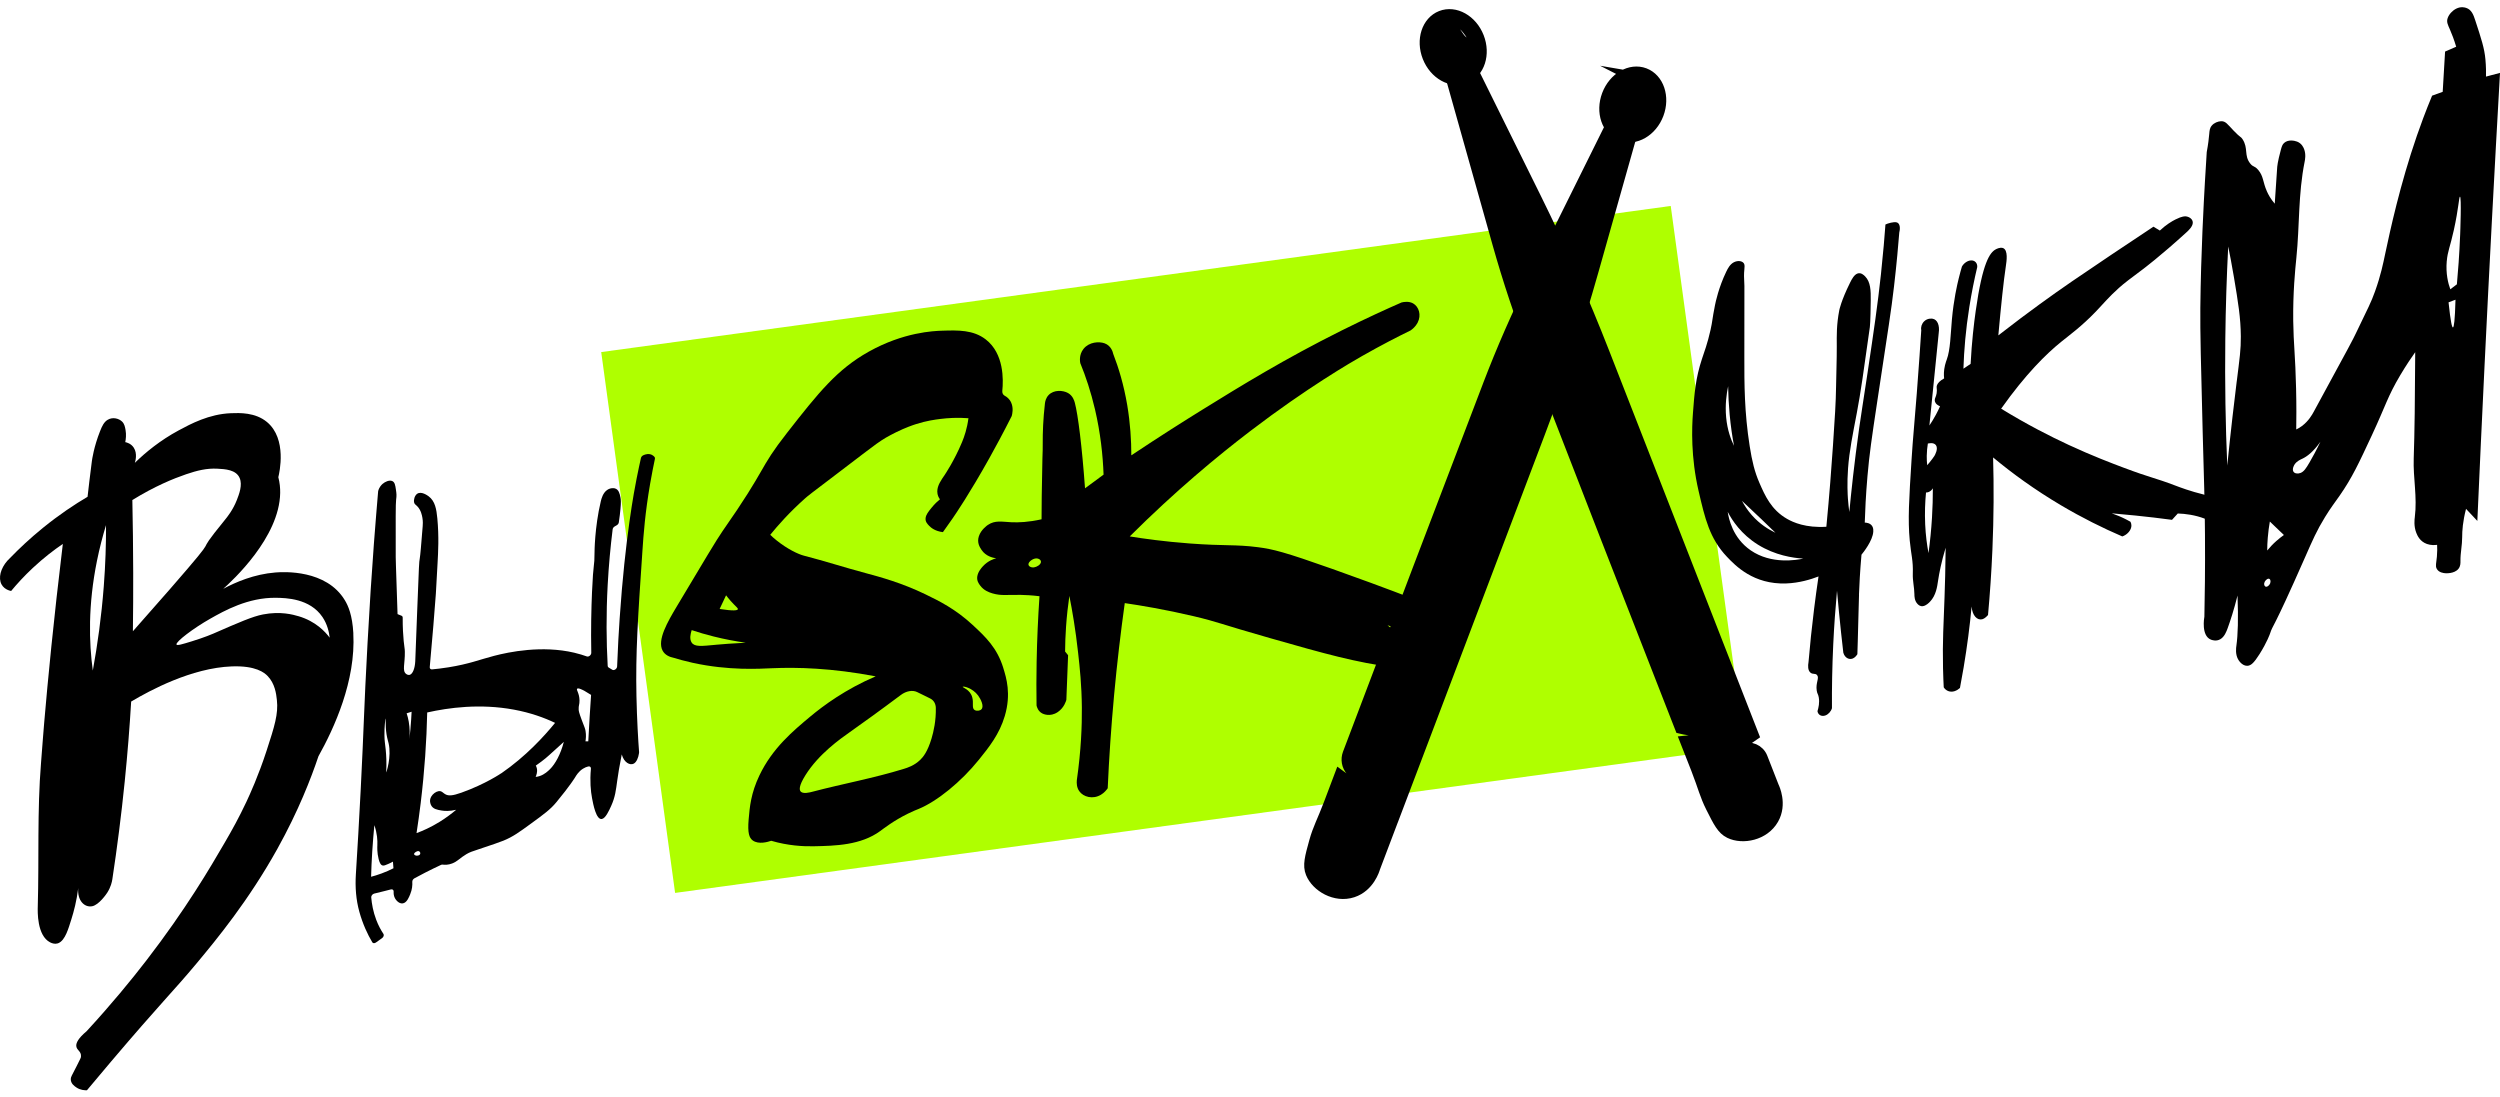
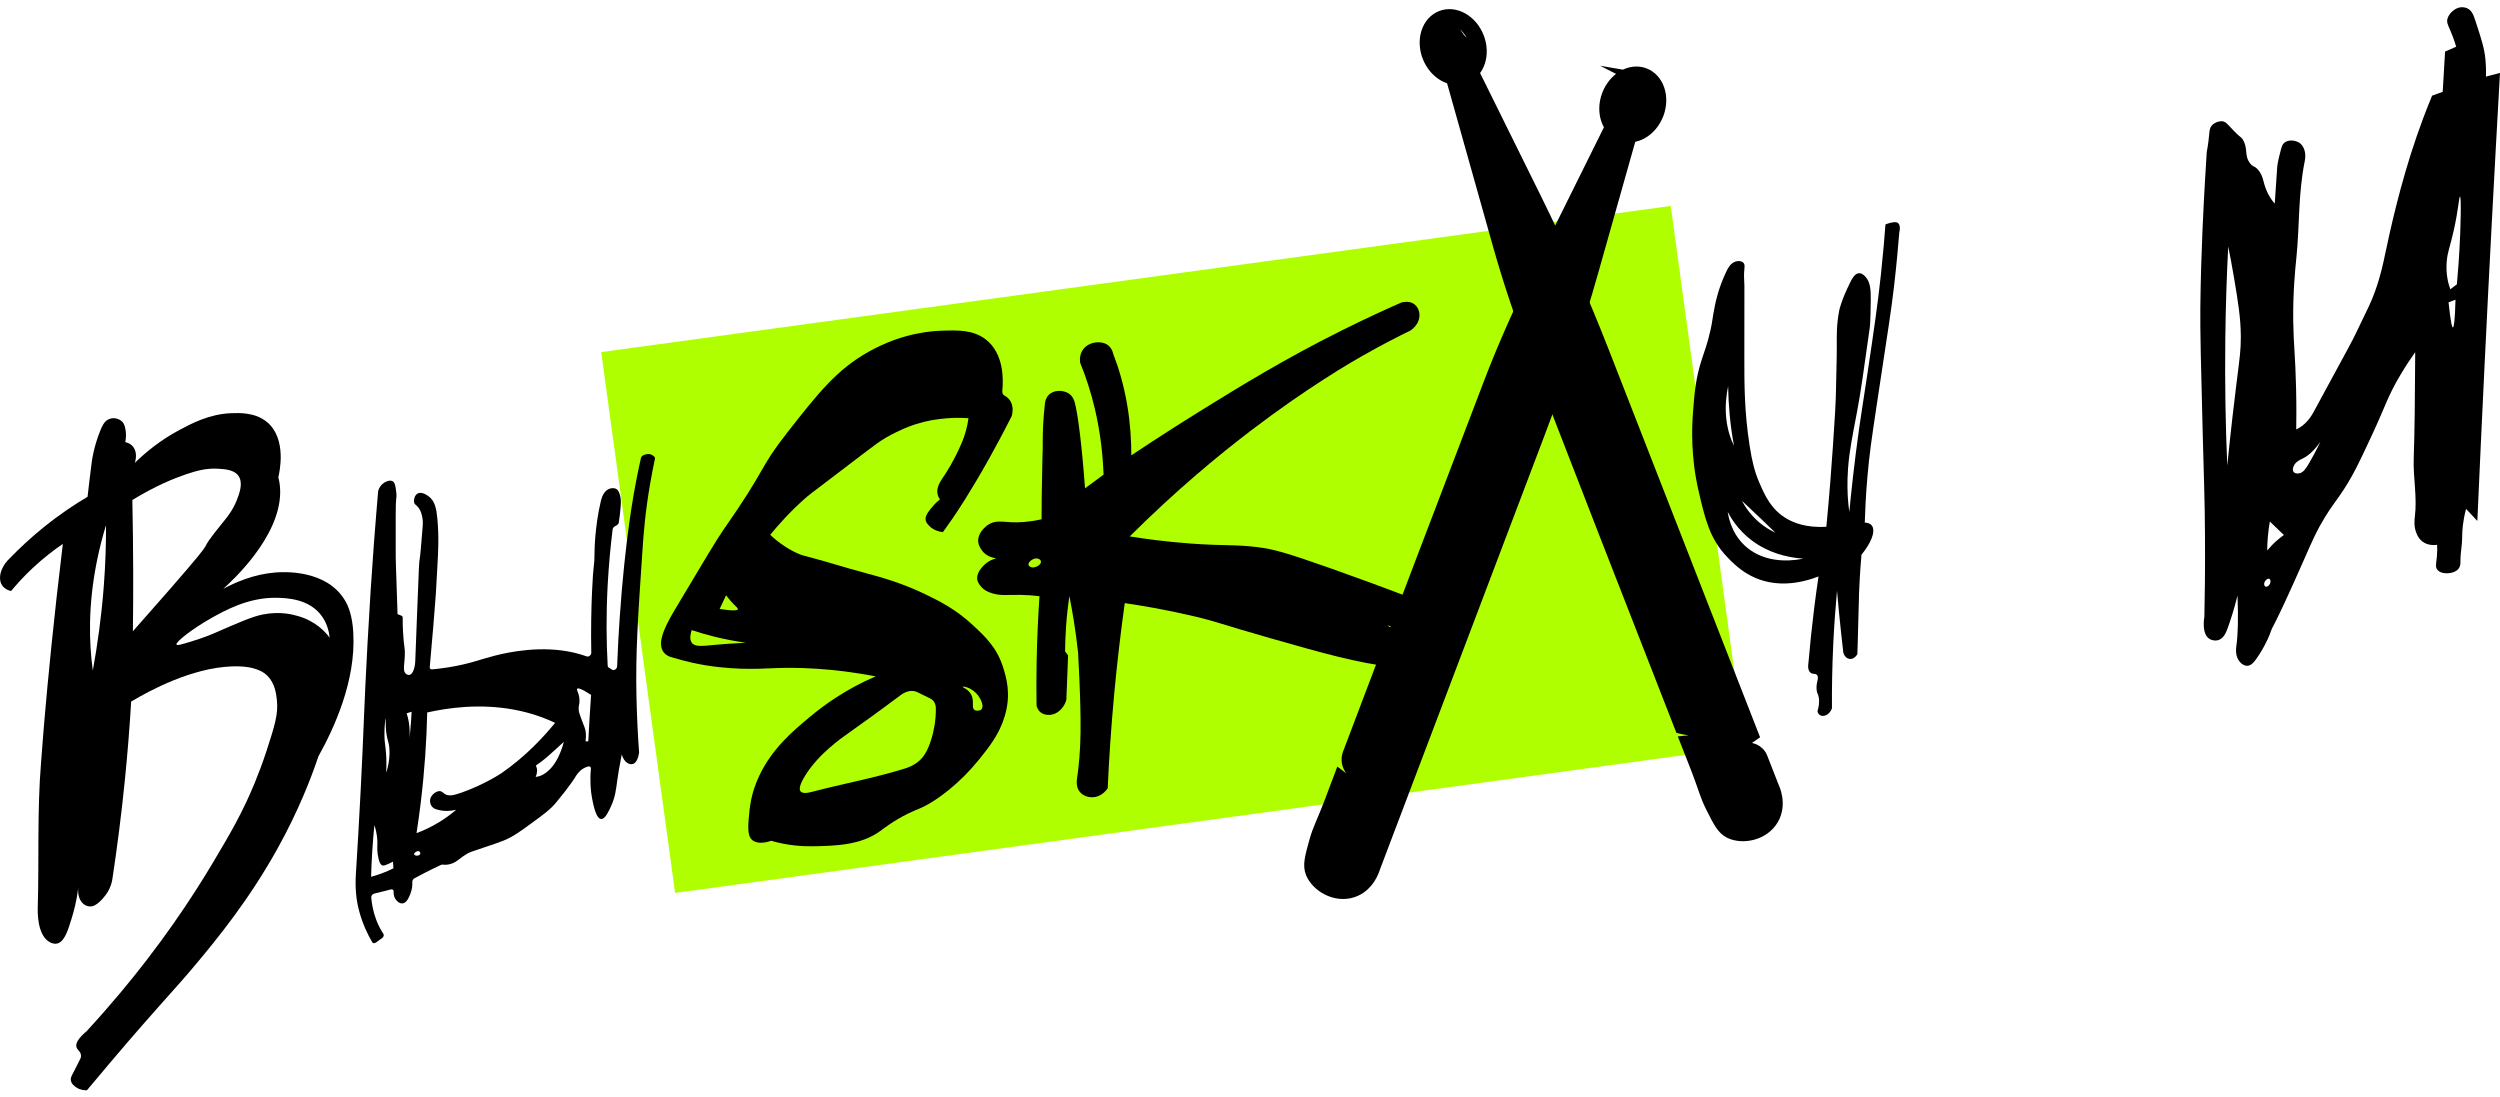
<svg xmlns="http://www.w3.org/2000/svg" width="221" height="97" viewBox="0 0 221 97" fill="none">
  <path d="M147.693 18.206L53.147 31.123L59.679 78.934L154.226 66.017L147.693 18.206Z" fill="#AFFF00" />
  <path d="M31.237 55.994C31.147 54.356 30.774 53.542 30.489 53.069C28.848 50.334 25.082 50.548 24.348 50.607C22.469 50.756 20.831 51.463 19.734 52.053C20.538 51.333 24.704 47.516 24.768 43.579C24.775 43.141 24.731 42.67 24.604 42.183C24.699 41.793 25.394 38.797 23.6 37.307C22.562 36.447 21.182 36.498 20.416 36.527C18.476 36.603 16.865 37.471 15.795 38.046C14.174 38.919 12.879 39.979 11.919 40.915C11.958 40.793 12.172 40.108 11.824 39.574C11.59 39.216 11.224 39.116 11.073 39.084C11.124 38.828 11.175 38.434 11.098 38.005C11.049 37.736 11.002 37.48 10.803 37.278C10.53 37.003 9.979 36.832 9.515 37.112C9.196 37.305 9.028 37.651 8.848 38.109C8.292 39.509 8.141 40.632 8.121 40.764C7.948 42.102 7.824 43.177 7.741 43.916C6.603 44.586 5.252 45.481 3.804 46.656C2.654 47.589 1.683 48.506 0.886 49.33C0.204 49.954 -0.128 50.804 0.045 51.433C0.226 52.089 0.879 52.223 0.984 52.243C1.493 51.628 2.129 50.926 2.905 50.202C3.872 49.298 4.789 48.603 5.554 48.084C4.733 54.863 4.223 60.175 3.907 63.88C3.753 65.65 3.868 64.477 3.626 67.444C3.28 71.731 3.46 75.892 3.339 80.126C3.326 80.577 3.263 82.701 4.428 83.303C4.83 83.51 5.108 83.4 5.176 83.368C5.769 83.108 6.049 82.084 6.305 81.277C6.524 80.59 6.776 79.639 6.917 78.503C6.817 79.615 7.473 80.241 8.146 80.112C8.757 79.992 9.423 79.005 9.484 78.908C9.798 78.41 9.896 77.964 9.932 77.723C10.352 74.951 10.725 72.063 11.027 69.074C11.275 66.629 11.461 64.277 11.595 62.017C13.245 61.038 16.936 59.044 20.482 58.91C22.627 58.827 23.386 59.475 23.659 59.76C24.307 60.435 24.417 61.325 24.477 61.883C24.614 63.114 24.265 64.214 23.566 66.364C22.842 68.584 22.084 70.237 21.782 70.881C21.14 72.246 20.526 73.357 19.863 74.493C18.591 76.68 16.451 80.351 12.916 84.933C11.6 86.637 9.849 88.782 7.651 91.164C6.9 91.795 6.744 92.185 6.741 92.424C6.737 92.844 7.209 92.904 7.158 93.412C7.151 93.494 7.131 93.55 6.798 94.201C6.325 95.123 6.259 95.208 6.256 95.386C6.249 95.793 6.578 96.012 6.766 96.139C7.107 96.368 7.487 96.385 7.685 96.38C8.163 95.808 8.894 94.933 9.793 93.872C14.179 88.7 15.332 87.62 17.379 85.163C19.168 83.017 21.964 79.627 24.517 75.042C26.381 71.688 27.495 68.806 28.151 66.854C29.538 64.372 31.466 60.187 31.232 55.989L31.237 55.994ZM8.206 59.287C7.863 56.798 7.773 53.508 8.575 49.561C8.799 48.457 9.072 47.406 9.372 46.422C9.379 48.091 9.323 49.895 9.174 51.831C8.969 54.497 8.621 56.998 8.204 59.285L8.206 59.287ZM11.748 55.804C11.77 54.102 11.78 52.382 11.775 50.646C11.77 48.459 11.743 46.312 11.7 44.203C13.677 42.982 15.332 42.307 16.453 41.924C17.423 41.593 18.279 41.383 19.21 41.432C19.909 41.468 20.872 41.52 21.187 42.261C21.45 42.88 21.136 43.689 20.938 44.199C20.59 45.091 20.068 45.729 19.9 45.934C16.607 49.971 20.178 46.156 15.017 52.087C14.076 53.166 12.979 54.417 11.748 55.804ZM26.386 54.473C25.916 54.334 24.797 54.017 23.247 54.317C22.328 54.495 21.165 55.002 18.839 56.019C18.839 56.019 18.084 56.348 16.945 56.696C16.119 56.95 15.639 57.096 15.6 56.972C15.527 56.733 17.092 55.538 18.593 54.69C19.812 54 21.928 52.806 24.407 52.845C25.27 52.859 27.388 52.894 28.505 54.544C28.941 55.19 29.09 55.887 29.145 56.372C28.758 55.855 27.917 54.924 26.386 54.471V54.473Z" fill="black" />
  <path d="M56.498 66.529C56.413 65.394 56.308 63.665 56.262 61.53C56.182 57.705 56.384 54.709 56.789 48.72C56.886 47.26 57.027 45.339 57.471 42.765C57.63 41.851 57.783 41.088 57.895 40.564C57.91 40.498 57.895 40.44 57.861 40.396C57.771 40.289 57.571 40.111 57.232 40.14C57.088 40.152 56.959 40.201 56.857 40.25C56.759 40.298 56.681 40.391 56.659 40.491C56.562 40.927 56.425 41.556 56.277 42.304C56.082 43.284 55.263 47.511 54.778 54.666C54.704 55.738 54.619 57.189 54.553 58.914C54.546 59.124 54.288 59.304 54.129 59.207L53.8 59.007C53.751 58.978 53.722 58.927 53.72 58.866C53.6 56.708 53.578 54.315 53.72 51.694C53.812 49.985 53.966 48.347 54.158 46.792C54.171 46.692 54.241 46.595 54.336 46.539L54.526 46.429C54.619 46.375 54.69 46.278 54.704 46.18C54.778 45.698 54.821 45.295 54.848 44.993C54.902 44.396 54.892 44.179 54.848 43.962C54.782 43.648 54.702 43.265 54.351 43.172C54.331 43.167 54 43.087 53.676 43.311C53.298 43.57 53.169 44.072 53.11 44.318C52.557 46.656 52.557 48.84 52.557 48.84C52.557 50.19 52.452 49.569 52.333 52.357C52.272 53.788 52.228 55.604 52.269 57.708C52.272 57.903 52.047 58.09 51.877 58.029C51.579 57.922 51.204 57.803 50.758 57.698C47.908 57.03 44.998 57.632 43.672 57.978C42.387 58.312 41.488 58.695 39.647 58.99C39.057 59.085 38.56 59.141 38.19 59.173C38.063 59.185 37.977 59.095 37.99 58.968C38.241 56.248 38.411 54.073 38.528 52.511C38.541 52.338 38.523 52.581 38.682 49.759C38.733 48.835 38.814 47.458 38.66 45.824C38.584 45.025 38.468 44.301 37.89 43.872C37.807 43.811 37.232 43.384 36.866 43.66C36.654 43.818 36.554 44.179 36.608 44.416C36.647 44.586 36.744 44.601 36.907 44.776C37.217 45.113 37.295 45.527 37.339 45.766C37.397 46.088 37.378 46.361 37.366 46.512C37.229 48.211 37.161 49.062 37.105 49.378C37.046 49.72 37.041 49.822 36.883 53.927C36.859 54.549 36.727 57.983 36.708 58.466C36.676 59.073 36.498 59.533 36.259 59.641C36.088 59.719 35.928 59.594 35.896 59.57C35.537 59.297 35.808 58.661 35.788 57.622C35.781 57.269 35.752 57.342 35.686 56.66C35.64 56.175 35.593 55.48 35.598 54.6C35.598 54.522 35.562 54.458 35.496 54.432C35.379 54.383 35.262 54.334 35.143 54.288C34.984 49.703 34.982 49.257 34.982 49.257C34.977 46.071 34.972 44.479 35.016 44.184C35.072 43.791 35.05 43.626 35.001 43.297C34.943 42.882 34.896 42.599 34.645 42.514C34.406 42.434 34.063 42.565 33.816 42.78C33.539 43.024 33.453 43.316 33.431 43.409C33.429 43.421 33.426 43.433 33.426 43.445C33.327 44.608 33.195 46.188 33.053 48.057C32.846 50.802 32.676 53.483 32.488 56.896C32.159 62.922 32.176 64.143 31.888 69.774C31.747 72.55 31.598 75.073 31.459 77.284C31.386 78.437 31.476 79.546 31.757 80.565C31.757 80.573 31.762 80.58 31.762 80.587C32.071 81.701 32.495 82.598 32.91 83.298C32.968 83.398 33.114 83.405 33.236 83.315L33.775 82.93C33.909 82.835 33.965 82.664 33.897 82.559C33.675 82.225 33.448 81.813 33.258 81.311C32.985 80.592 32.866 79.902 32.817 79.329C32.805 79.188 32.929 79.03 33.08 78.993C33.373 78.922 33.665 78.849 33.963 78.776C34.163 78.725 34.36 78.676 34.555 78.625C34.699 78.588 34.806 78.676 34.799 78.817C34.789 78.986 34.806 79.19 34.904 79.383C35.035 79.641 35.369 79.978 35.715 79.827C35.991 79.707 36.144 79.337 36.259 79.059C36.437 78.627 36.466 78.245 36.447 77.955C36.439 77.84 36.515 77.711 36.632 77.645C36.937 77.479 37.249 77.314 37.57 77.148C38.056 76.899 38.526 76.67 38.982 76.458C39.033 76.433 39.084 76.426 39.13 76.433C39.335 76.458 39.628 76.46 39.967 76.331C40.452 76.148 40.656 75.844 41.227 75.51C41.536 75.327 41.727 75.271 42.346 75.064C43.54 74.664 44.137 74.464 44.501 74.315C45.342 73.972 45.905 73.562 46.97 72.784C48.089 71.968 48.649 71.561 49.176 70.924C50.412 69.433 50.846 68.706 50.846 68.706C50.931 68.565 51.141 68.202 51.531 67.956C51.696 67.851 51.857 67.79 51.996 67.756C52.142 67.719 52.252 67.809 52.237 67.956C52.135 69.057 52.218 69.925 52.337 70.559C52.437 71.095 52.703 72.507 53.213 72.397C53.537 72.326 53.832 71.675 54.027 71.244C54.392 70.437 54.446 69.85 54.561 69.023C54.636 68.477 54.761 67.683 54.963 66.69C55.165 67.427 55.701 67.68 56.026 67.504C56.267 67.375 56.43 66.988 56.486 66.593C56.489 66.576 56.489 66.559 56.486 66.542L56.498 66.529ZM34.097 63.512C34.121 63.507 34.046 64.114 34.17 64.913C34.231 65.301 34.297 65.467 34.35 65.698C34.631 66.898 34.138 68.353 34.141 68.277C34.185 67.409 34.143 66.737 34.097 66.271C34.038 65.693 33.994 65.554 33.985 65.025C33.968 64.189 34.072 63.517 34.097 63.509V63.512ZM33.709 77.221C33.38 77.343 33.078 77.435 32.805 77.506C32.824 76.794 32.858 76.058 32.905 75.298C32.956 74.493 33.019 73.708 33.093 72.945C33.344 73.667 33.378 74.288 33.358 74.732C33.353 74.854 33.324 75.373 33.473 75.951C33.568 76.321 33.682 76.507 33.875 76.516C33.975 76.521 34.09 76.472 34.314 76.377C34.492 76.302 34.638 76.224 34.736 76.168C34.75 76.363 34.767 76.56 34.782 76.755C34.47 76.914 34.109 77.075 33.709 77.223V77.221ZM36.188 65.396C36.23 64.94 36.237 64.384 36.132 63.79C36.084 63.514 36.02 63.27 35.947 63.056C36.093 63.01 36.239 62.963 36.386 62.917C36.374 63.156 36.361 63.4 36.344 63.646C36.305 64.243 36.252 64.828 36.186 65.394L36.188 65.396ZM37.129 75.524C37.063 75.632 36.895 75.644 36.817 75.639C36.72 75.629 36.59 75.573 36.605 75.483C36.625 75.368 36.876 75.195 37.029 75.246C37.134 75.283 37.193 75.422 37.129 75.524ZM44.313 68.355C44.313 68.355 42.928 69.308 40.791 70.071C40.003 70.354 39.679 70.349 39.443 70.249C39.157 70.127 39.072 69.888 38.767 69.94C38.531 69.979 38.263 70.176 38.121 70.42C37.917 70.776 38.063 71.085 38.104 71.171C38.272 71.524 38.665 71.588 39.04 71.651C39.296 71.692 39.735 71.727 40.327 71.585C39.935 71.917 39.44 72.294 38.848 72.66C38.068 73.14 37.368 73.447 36.822 73.647C36.956 72.775 37.081 71.887 37.19 70.985C37.536 68.131 37.712 65.462 37.765 62.983C39.645 62.561 42.431 62.176 45.429 62.732C46.907 63.005 48.115 63.446 49.069 63.902C48.089 65.106 46.473 66.873 44.318 68.358L44.313 68.355ZM48.618 67.995C48.45 68.16 48.142 68.46 47.708 68.604C47.557 68.655 47.431 68.672 47.35 68.677C47.409 68.548 47.518 68.26 47.465 67.958C47.445 67.838 47.404 67.746 47.365 67.68C47.74 67.424 48.03 67.192 48.228 67.032C48.386 66.9 48.53 66.776 49.349 66.03C49.554 65.844 49.724 65.689 49.841 65.581C49.568 66.661 49.083 67.539 48.618 67.997V67.995ZM51.755 65.535C51.791 65.316 51.826 64.979 51.762 64.614C51.721 64.37 51.67 64.304 51.423 63.639C51.182 62.99 51.163 62.863 51.155 62.724C51.136 62.351 51.236 62.298 51.228 61.913C51.216 61.259 50.921 60.989 51.019 60.886C51.092 60.808 51.362 60.852 52.252 61.43C52.208 62.074 52.167 62.719 52.125 63.37C52.081 64.099 52.04 64.818 52.004 65.535C51.921 65.535 51.835 65.535 51.752 65.535H51.755Z" fill="black" />
  <path d="M88.689 59.039C88.141 57.267 87.136 56.313 85.971 55.234C84.457 53.832 83.002 53.115 81.808 52.538C79.716 51.526 77.846 51.017 76.525 50.663C74.692 50.173 72.905 49.595 71.062 49.12C70.575 48.993 69.639 48.564 68.644 47.767C68.403 47.575 68.215 47.402 68.089 47.277C68.752 46.461 69.768 45.305 71.145 44.077C71.421 43.831 71.521 43.748 74.677 41.356C77.544 39.184 77.783 38.916 79.221 38.207C80.048 37.8 80.696 37.58 80.981 37.49C81.924 37.19 82.636 37.098 83.138 37.034C83.782 36.954 84.638 36.895 85.61 36.971C85.493 37.885 85.245 38.604 85.045 39.082C84.36 40.732 83.511 41.983 83.511 41.983C83.214 42.422 82.856 42.904 82.856 43.448C82.856 43.77 82.983 43.996 83.092 44.138C82.897 44.296 82.627 44.542 82.354 44.881C82.068 45.232 81.854 45.498 81.822 45.803C81.79 46.11 81.959 46.292 82.134 46.478C82.297 46.648 82.658 46.956 83.353 47.041C83.565 46.751 83.862 46.334 84.209 45.829C84.504 45.4 85.705 43.64 87.456 40.508C88.001 39.528 88.686 38.265 89.437 36.776C89.484 36.608 89.608 36.091 89.393 35.601C89.247 35.267 89.006 35.084 88.816 34.984C88.665 34.906 88.584 34.741 88.604 34.546C88.704 33.568 88.76 31.255 87.136 30.002C86.032 29.151 84.672 29.19 83.321 29.232C82.51 29.256 79.877 29.368 76.803 31.084C74 32.652 72.369 34.692 69.581 38.256C66.992 41.563 67.923 41.164 63.862 46.968C63.384 47.65 62.207 49.625 59.852 53.569C59.018 54.963 58.077 56.577 58.572 57.513C58.787 57.92 59.213 58.081 59.547 58.149C59.935 58.268 60.515 58.434 61.236 58.593C64.44 59.295 67.128 59.119 68.288 59.07C70.436 58.978 73.503 59.046 77.41 59.789C74.739 60.93 72.784 62.381 71.635 63.339C70.105 64.616 68.281 66.137 67.131 68.55C66.38 70.127 66.275 71.324 66.18 72.441C66.075 73.662 66.239 74.069 66.536 74.291C67.053 74.676 67.882 74.427 68.176 74.325C69.654 74.759 70.994 74.83 71.942 74.81C73.822 74.771 76.091 74.725 77.817 73.46C78.122 73.238 78.987 72.553 80.272 71.921C80.73 71.697 81.054 71.57 81.205 71.51C82.839 70.837 84.952 69.123 86.529 67.166C87.416 66.066 88.343 64.916 88.823 63.295C89.401 61.34 88.962 59.924 88.686 59.036L88.689 59.039ZM64.184 52.623C64.274 52.742 64.413 52.923 64.598 53.13C65.039 53.627 65.276 53.766 65.222 53.866C65.168 53.964 64.854 54.025 63.616 53.832C63.806 53.43 63.996 53.025 64.186 52.623H64.184ZM63.235 57.003C62.038 57.113 61.405 57.206 61.139 56.796C60.937 56.484 61.041 56.019 61.146 55.702C61.744 55.901 62.387 56.092 63.072 56.262C64.062 56.511 65.017 56.689 65.919 56.816C64.764 56.872 63.84 56.947 63.235 57.001V57.003ZM82.349 65.281C81.995 66.459 81.608 66.922 81.349 67.171C80.813 67.687 80.23 67.865 79.897 67.968C77.213 68.796 74.534 69.277 71.852 69.981C71.565 70.057 70.943 70.225 70.753 69.932C70.682 69.823 70.582 69.511 71.204 68.521C72.379 66.647 74.261 65.33 75.136 64.711C76.177 63.975 77.698 62.885 79.636 61.435C80.109 61.081 80.669 60.981 81.076 61.179C81.293 61.284 81.508 61.389 81.725 61.496C81.895 61.579 82.064 61.664 82.232 61.747C82.536 61.898 82.719 62.203 82.727 62.578C82.749 63.717 82.534 64.662 82.349 65.279V65.281ZM86.768 62.693C86.636 62.841 86.337 62.873 86.164 62.771C85.874 62.6 86.095 62.151 85.944 61.632C85.742 60.928 85.059 60.779 85.108 60.711C85.162 60.638 85.969 60.816 86.463 61.479C86.715 61.818 87 62.429 86.768 62.69V62.693Z" fill="black" />
-   <path d="M126.133 56.272C126.289 55.336 126.442 54.4 126.598 53.462C126.181 53.337 125.762 53.215 125.345 53.091C122.354 51.938 119.783 51.004 117.784 50.295C113.54 48.791 112.521 48.542 111.197 48.372C109.189 48.113 108.319 48.279 105.169 48.043C102.856 47.87 101.023 47.606 99.87 47.419C103.899 43.406 107.6 40.34 110.517 38.112C115.592 34.238 119.515 31.984 120.395 31.482C122.123 30.499 123.602 29.744 124.697 29.21C124.865 29.093 125.138 28.868 125.314 28.532C125.672 27.852 125.428 27.106 124.914 26.818C124.538 26.611 124.095 26.689 123.897 26.738C122.659 27.279 120.821 28.11 118.61 29.212C113.559 31.73 109.703 34.104 106.269 36.23C104.699 37.203 102.549 38.558 100.009 40.252C100.009 38.933 99.919 37.422 99.646 35.806C99.341 34.009 98.883 32.503 98.41 31.287C98.378 31.138 98.232 30.56 97.644 30.348C97.159 30.175 96.284 30.216 95.784 30.84C95.348 31.386 95.482 32.025 95.499 32.105C95.977 33.268 96.433 34.629 96.798 36.191C97.286 38.282 97.493 40.25 97.556 41.958C97.01 42.361 96.462 42.763 95.916 43.165C95.645 39.445 95.299 36.676 95.014 35.601C94.968 35.428 94.839 34.982 94.412 34.743C93.971 34.494 93.157 34.436 92.694 34.926C92.457 35.177 92.391 35.489 92.372 35.664C92.213 37.051 92.172 38.209 92.177 39.238C92.177 39.528 92.177 39.979 92.15 40.542C92.123 41.637 92.101 42.741 92.089 43.855C92.082 44.545 92.077 45.227 92.074 45.905C90.916 46.166 90.027 46.195 89.4 46.166C88.559 46.127 87.972 45.971 87.326 46.405C87.265 46.446 86.729 46.816 86.534 47.397C86.344 47.967 86.609 48.369 86.765 48.606C87.143 49.179 87.777 49.313 88.067 49.352C87.896 49.395 87.345 49.556 86.882 50.066C86.758 50.205 86.458 50.536 86.392 50.953C86.334 51.336 86.512 51.582 86.658 51.775C86.97 52.187 87.401 52.357 87.733 52.455C88.54 52.689 89.032 52.562 90.266 52.589C90.646 52.596 91.211 52.623 91.891 52.706C91.765 54.58 91.675 56.518 91.638 58.515C91.614 59.836 91.611 61.118 91.631 62.361C91.657 62.49 91.757 62.868 92.135 63.068C92.199 63.102 92.82 63.412 93.51 62.944C94.078 62.559 94.246 61.944 94.266 61.866C94.317 60.553 94.368 59.236 94.419 57.922C94.332 57.813 94.241 57.703 94.154 57.593C94.159 56.903 94.185 56.17 94.239 55.395C94.305 54.441 94.407 53.535 94.531 52.681C94.785 53.947 95.078 55.643 95.304 57.696C95.453 59.036 95.619 60.55 95.636 62.551C95.65 64.143 95.572 66.32 95.19 68.984C95.17 69.223 95.177 69.608 95.399 69.93C95.763 70.459 96.611 70.686 97.325 70.254C97.608 70.084 97.803 69.852 97.922 69.681C98.039 67.054 98.222 64.292 98.49 61.401C98.749 58.61 99.068 55.911 99.429 53.315C100.862 53.525 103 53.878 105.525 54.473C107.685 54.983 107.819 55.141 112.265 56.408C117.306 57.847 119.732 58.52 123.234 59.01C124.139 59.136 124.887 59.219 125.367 59.268C125.404 58.68 125.443 58.093 125.479 57.505C124.538 56.762 123.598 56.019 122.657 55.278C123.271 55.463 123.895 55.643 124.529 55.821C125.065 55.972 125.599 56.118 126.13 56.257L126.133 56.272ZM91.414 50.156C91.163 50.193 90.892 50.068 90.916 49.859C90.943 49.642 91.289 49.391 91.565 49.366C91.809 49.344 92.06 49.495 92.016 49.712C91.972 49.929 91.65 50.122 91.411 50.154L91.414 50.156Z" fill="black" />
+   <path d="M126.133 56.272C126.289 55.336 126.442 54.4 126.598 53.462C126.181 53.337 125.762 53.215 125.345 53.091C122.354 51.938 119.783 51.004 117.784 50.295C113.54 48.791 112.521 48.542 111.197 48.372C109.189 48.113 108.319 48.279 105.169 48.043C102.856 47.87 101.023 47.606 99.87 47.419C103.899 43.406 107.6 40.34 110.517 38.112C115.592 34.238 119.515 31.984 120.395 31.482C122.123 30.499 123.602 29.744 124.697 29.21C124.865 29.093 125.138 28.868 125.314 28.532C125.672 27.852 125.428 27.106 124.914 26.818C124.538 26.611 124.095 26.689 123.897 26.738C122.659 27.279 120.821 28.11 118.61 29.212C113.559 31.73 109.703 34.104 106.269 36.23C104.699 37.203 102.549 38.558 100.009 40.252C100.009 38.933 99.919 37.422 99.646 35.806C99.341 34.009 98.883 32.503 98.41 31.287C98.378 31.138 98.232 30.56 97.644 30.348C97.159 30.175 96.284 30.216 95.784 30.84C95.348 31.386 95.482 32.025 95.499 32.105C95.977 33.268 96.433 34.629 96.798 36.191C97.286 38.282 97.493 40.25 97.556 41.958C97.01 42.361 96.462 42.763 95.916 43.165C95.645 39.445 95.299 36.676 95.014 35.601C94.968 35.428 94.839 34.982 94.412 34.743C93.971 34.494 93.157 34.436 92.694 34.926C92.457 35.177 92.391 35.489 92.372 35.664C92.213 37.051 92.172 38.209 92.177 39.238C92.177 39.528 92.177 39.979 92.15 40.542C92.123 41.637 92.101 42.741 92.089 43.855C92.082 44.545 92.077 45.227 92.074 45.905C90.916 46.166 90.027 46.195 89.4 46.166C88.559 46.127 87.972 45.971 87.326 46.405C87.265 46.446 86.729 46.816 86.534 47.397C86.344 47.967 86.609 48.369 86.765 48.606C87.143 49.179 87.777 49.313 88.067 49.352C87.896 49.395 87.345 49.556 86.882 50.066C86.758 50.205 86.458 50.536 86.392 50.953C86.334 51.336 86.512 51.582 86.658 51.775C86.97 52.187 87.401 52.357 87.733 52.455C88.54 52.689 89.032 52.562 90.266 52.589C90.646 52.596 91.211 52.623 91.891 52.706C91.765 54.58 91.675 56.518 91.638 58.515C91.614 59.836 91.611 61.118 91.631 62.361C91.657 62.49 91.757 62.868 92.135 63.068C92.199 63.102 92.82 63.412 93.51 62.944C94.078 62.559 94.246 61.944 94.266 61.866C94.317 60.553 94.368 59.236 94.419 57.922C94.332 57.813 94.241 57.703 94.154 57.593C94.159 56.903 94.185 56.17 94.239 55.395C94.305 54.441 94.407 53.535 94.531 52.681C94.785 53.947 95.078 55.643 95.304 57.696C95.65 64.143 95.572 66.32 95.19 68.984C95.17 69.223 95.177 69.608 95.399 69.93C95.763 70.459 96.611 70.686 97.325 70.254C97.608 70.084 97.803 69.852 97.922 69.681C98.039 67.054 98.222 64.292 98.49 61.401C98.749 58.61 99.068 55.911 99.429 53.315C100.862 53.525 103 53.878 105.525 54.473C107.685 54.983 107.819 55.141 112.265 56.408C117.306 57.847 119.732 58.52 123.234 59.01C124.139 59.136 124.887 59.219 125.367 59.268C125.404 58.68 125.443 58.093 125.479 57.505C124.538 56.762 123.598 56.019 122.657 55.278C123.271 55.463 123.895 55.643 124.529 55.821C125.065 55.972 125.599 56.118 126.13 56.257L126.133 56.272ZM91.414 50.156C91.163 50.193 90.892 50.068 90.916 49.859C90.943 49.642 91.289 49.391 91.565 49.366C91.809 49.344 92.06 49.495 92.016 49.712C91.972 49.929 91.65 50.122 91.411 50.154L91.414 50.156Z" fill="black" />
  <path d="M164.333 52.577C164.363 51.745 164.424 50.539 164.555 49.035C164.704 48.854 165.555 47.796 165.598 46.992C165.603 46.885 165.613 46.692 165.508 46.519C165.333 46.222 164.962 46.2 164.845 46.197C164.875 45.23 164.935 43.816 165.084 42.097C165.255 40.128 165.452 38.785 165.945 35.518C166.976 28.683 167.163 27.603 167.432 25.314C167.67 23.276 167.812 21.619 167.897 20.546C168 20.139 167.946 19.786 167.719 19.676C167.566 19.603 167.341 19.649 167.149 19.688C166.949 19.73 166.783 19.796 166.673 19.847C166.603 20.827 166.478 22.355 166.276 24.242C165.981 26.972 165.662 29.132 165.089 32.978C164.609 36.201 164.592 36.13 164.353 37.834C163.909 40.995 163.641 43.557 163.48 45.264C163.439 44.966 163.39 44.564 163.356 44.081C163.334 43.75 163.271 42.719 163.368 41.4C163.483 39.847 163.778 38.426 164.143 36.505C164.487 34.694 164.755 32.769 165.294 28.92C165.294 28.92 165.355 28.476 165.374 26.584C165.384 25.668 165.362 24.927 164.877 24.432C164.762 24.315 164.514 24.071 164.207 24.178C163.912 24.281 163.707 24.659 163.539 25.002C162.751 26.592 162.593 27.418 162.593 27.418C162.344 28.715 162.366 29.636 162.371 30.599C162.376 31.794 162.325 33.005 162.308 34.204C162.288 35.606 162.203 36.878 162.032 39.423C161.906 41.303 161.723 43.716 161.45 46.565C159.641 46.68 158.52 46.18 157.981 45.871C156.567 45.064 156.014 43.791 155.531 42.682C155.112 41.717 154.885 40.796 154.671 39.428C154.2 36.435 154.195 33.936 154.2 31.52C154.205 28.076 154.205 27.145 154.205 25.28C154.205 24.888 154.154 24.51 154.178 24.11C154.21 23.632 154.273 23.406 154.125 23.24C153.952 23.043 153.579 23.028 153.271 23.186C152.93 23.364 152.743 23.723 152.604 24.01C151.926 25.414 151.66 26.711 151.609 26.957C151.341 28.305 151.397 28.33 151.212 29.163C150.946 30.363 150.644 31.152 150.451 31.737C149.891 33.429 149.788 34.763 149.657 36.508C149.559 37.788 149.459 40.396 150.154 43.397C150.717 45.827 151.129 47.609 152.662 49.22C153.41 50.005 155.002 51.679 157.896 51.577C159.058 51.536 160.08 51.219 160.757 50.958C160.616 51.906 160.484 52.869 160.363 53.849C160.163 55.46 160.002 57.018 159.873 58.522C159.816 58.849 159.802 59.263 160.05 59.465C160.263 59.638 160.472 59.497 160.626 59.675C160.855 59.936 160.489 60.353 160.599 61.052C160.645 61.349 160.721 61.333 160.777 61.637C160.862 62.103 160.762 62.559 160.665 62.868C160.716 63.207 161.03 63.363 161.357 63.248C161.623 63.156 161.859 62.897 161.945 62.605C161.932 60.821 161.966 58.939 162.059 56.962C162.137 55.334 162.249 53.752 162.391 52.223C162.498 53.44 162.617 54.668 162.749 55.906C162.812 56.506 162.881 57.103 162.949 57.696C163.08 58.164 163.47 58.346 163.795 58.208C163.987 58.125 164.124 57.942 164.192 57.832C164.199 57.576 164.214 57.188 164.226 56.713C164.297 54.405 164.299 53.617 164.338 52.574L164.333 52.577ZM155.668 45.856C156.102 46.27 156.528 46.685 156.952 47.099C156.338 46.807 155.568 46.334 154.873 45.551C154.488 45.117 154.203 44.676 153.991 44.276C154.549 44.796 155.107 45.322 155.668 45.858V45.856ZM152.767 34.139C152.779 34.938 152.821 35.781 152.903 36.661C152.996 37.656 153.13 38.575 153.286 39.411C153.016 38.863 152.696 38.024 152.591 36.888C152.491 35.801 152.623 34.828 152.767 34.139ZM154.766 48.654C153.162 47.553 152.818 45.834 152.73 45.247C153.123 46.005 153.913 47.221 155.409 48.152C156.923 49.093 158.481 49.322 159.412 49.381C158.824 49.505 156.599 49.912 154.766 48.654Z" fill="black" />
-   <path d="M195.744 43.93C195.537 43.889 195.23 43.823 194.867 43.733C193.587 43.419 192.692 43.072 192.332 42.936C190.416 42.205 190.218 42.28 187.698 41.332C186.681 40.949 184.958 40.298 182.884 39.336C181.248 38.577 179.191 37.532 176.902 36.128C179.078 33.054 180.887 31.291 182.189 30.233C182.981 29.59 183.98 28.885 185.285 27.53C186.011 26.774 186.399 26.272 187.32 25.446C187.786 25.029 188.336 24.617 189.424 23.805C189.424 23.805 190.959 22.66 193.277 20.544C193.472 20.366 193.826 20.035 193.843 19.703C193.858 19.379 193.546 19.167 193.243 19.128C193.16 19.118 192.917 19.098 192.322 19.396C191.995 19.559 191.491 19.857 190.93 20.381C190.742 20.266 190.552 20.154 190.365 20.039C189.365 20.698 188.1 21.538 186.637 22.523C183.839 24.405 182.291 25.451 180.324 26.882C179.329 27.606 178.081 28.534 176.653 29.648C176.899 26.935 177.109 24.91 177.318 23.52C177.379 23.106 177.54 22.099 177.06 21.926C176.807 21.836 176.475 22.014 176.424 22.043C175.909 22.321 175.261 23.177 174.654 27.479C174.493 28.612 174.303 30.229 174.203 32.166C173.991 32.308 173.779 32.449 173.567 32.593C173.618 30.979 173.769 29.154 174.089 27.138C174.286 25.895 174.525 24.715 174.788 23.608C174.81 23.255 174.579 23.008 174.245 23.021C173.942 23.03 173.613 23.25 173.435 23.562C173.362 23.805 173.26 24.171 173.15 24.615C173.006 25.195 172.706 26.506 172.55 28.23C172.433 29.539 172.412 30.94 172.092 31.791C172.07 31.85 172 32.032 171.939 32.279C171.819 32.773 171.829 33.176 171.861 33.451C171.451 33.675 171.3 33.883 171.237 34.036C171.139 34.275 171.268 34.36 171.198 34.77C171.139 35.116 171.022 35.194 171.032 35.394C171.039 35.55 171.124 35.755 171.5 35.916C171.397 36.147 171.276 36.398 171.134 36.661C170.942 37.017 170.747 37.334 170.559 37.612C170.834 34.887 171.107 32.162 171.383 29.436C171.485 28.754 171.261 28.249 170.847 28.176C170.788 28.166 170.4 28.105 170.091 28.41C169.881 28.617 169.784 28.922 169.84 29.188C169.759 30.431 169.63 32.379 169.443 34.785C169.194 37.997 169.121 38.468 168.982 40.623C168.758 44.152 168.648 45.954 168.821 47.777C168.945 49.079 169.133 49.537 169.092 50.724C169.07 51.348 169.226 51.916 169.233 52.53C169.233 52.691 169.235 53.106 169.508 53.388C169.586 53.469 169.728 53.61 169.967 53.586C170.259 53.556 170.515 53.291 170.613 53.188C171.151 52.628 171.249 51.848 171.322 51.35C171.427 50.646 171.619 49.666 171.995 48.418C171.978 50.273 171.934 51.779 171.897 52.791C171.814 55.117 171.712 56.684 171.763 59.053C171.78 59.792 171.807 60.387 171.826 60.76C172.029 61.079 172.392 61.218 172.772 61.103C172.989 61.038 173.16 60.906 173.26 60.816C173.374 60.218 173.484 59.614 173.586 59.002C173.903 57.115 174.132 55.319 174.291 53.617C174.349 54.427 174.791 54.851 175.22 54.744C175.295 54.724 175.495 54.658 175.741 54.368C175.912 52.506 176.044 50.578 176.129 48.591C176.253 45.7 176.263 42.98 176.19 40.437C177.874 41.839 179.863 43.287 182.186 44.664C184.056 45.771 185.884 46.678 187.61 47.421C187.976 47.297 188.285 46.997 188.383 46.67C188.473 46.373 188.356 46.168 188.324 46.117C188.207 46.051 188.085 45.985 187.961 45.922C187.527 45.7 187.096 45.522 186.679 45.378C187.364 45.437 188.054 45.5 188.753 45.571C189.865 45.685 190.947 45.812 192.005 45.954L192.517 45.393C193.209 45.415 194.04 45.525 194.891 45.846C195.191 45.959 195.459 46.085 195.698 46.219C195.713 45.454 195.727 44.691 195.742 43.925L195.744 43.93ZM170.325 40.294C170.33 39.896 170.371 39.531 170.422 39.211C170.447 39.204 170.937 39.07 171.139 39.357C171.363 39.674 171.046 40.223 171.01 40.289C170.971 40.354 170.922 40.42 170.827 40.552C170.644 40.798 170.481 40.991 170.364 41.122C170.337 40.879 170.32 40.603 170.325 40.294ZM170.481 48.893C170.342 48.164 170.23 47.316 170.186 46.356C170.14 45.332 170.179 44.379 170.259 43.538C170.301 43.538 170.432 43.54 170.586 43.448C170.754 43.348 170.839 43.206 170.864 43.165C170.866 43.977 170.844 44.842 170.788 45.756C170.722 46.855 170.613 47.906 170.481 48.893Z" fill="black" />
  <path d="M218.997 46.049C219.199 41.495 219.409 36.939 219.631 32.379C220.05 23.742 220.508 15.096 221 6.442C220.589 6.552 220.174 6.662 219.762 6.771C219.77 6.42 219.77 5.884 219.711 5.248C219.623 4.266 219.353 3.447 218.814 1.804C218.656 1.318 218.492 0.855 218.007 0.697C217.885 0.658 217.551 0.556 217.132 0.765C216.796 0.933 216.493 1.26 216.376 1.594C216.252 1.95 216.389 2.186 216.584 2.635C216.737 2.986 216.935 3.488 217.127 4.131L216.145 4.558C216.074 5.745 216.006 6.93 215.935 8.117C215.623 8.232 215.309 8.344 214.997 8.458C214.392 9.916 213.953 11.13 213.656 11.988C212.162 16.31 211.279 20.42 210.86 22.396C210.67 23.298 210.465 24.327 209.951 25.763C209.592 26.762 209.385 27.123 208.254 29.478C208.001 30.004 207.876 30.268 204.527 36.413C204.408 36.632 204.083 37.227 203.467 37.678C203.26 37.829 203.079 37.919 202.987 37.963C203.001 37.125 203.011 35.862 202.974 34.338C202.909 31.435 202.748 30.433 202.721 28.369C202.692 25.863 202.887 23.884 203.001 22.777C203.291 19.937 203.152 17.168 203.732 14.287C203.759 14.152 203.867 13.648 203.681 13.175C203.63 13.046 203.481 12.68 203.06 12.517C202.794 12.415 202.253 12.327 201.914 12.639C201.76 12.78 201.707 12.953 201.634 13.219C201.329 14.345 201.307 14.745 201.307 14.745C201.261 15.515 201.175 16.627 201.088 18.006C200.727 17.59 200.517 17.195 200.393 16.914C200.022 16.081 200.108 15.586 199.62 15.015C199.281 14.62 199.198 14.808 198.916 14.45C198.355 13.741 198.767 13.114 198.241 12.307C198.067 12.041 198.099 12.227 197.441 11.537C196.895 10.964 196.744 10.703 196.344 10.716C196.078 10.723 195.727 10.852 195.515 11.11C195.332 11.332 195.32 11.571 195.298 11.827C195.267 12.207 195.206 12.746 195.076 13.443C195.035 14.075 194.977 14.976 194.916 16.056C194.818 17.78 194.562 22.34 194.509 27.211C194.487 29.271 194.565 32.259 194.718 38.239C194.833 42.636 194.901 44.135 194.92 47.248C194.942 50.327 194.903 52.857 194.867 54.514C194.847 54.624 194.577 56.182 195.432 56.538C195.51 56.569 195.893 56.728 196.273 56.508C196.639 56.296 196.81 55.85 196.932 55.514C197.163 54.873 197.482 53.91 197.797 52.645C197.875 54.731 197.831 56.126 197.697 57.079C197.67 57.264 197.58 57.871 197.885 58.349C197.941 58.437 198.306 58.987 198.823 58.829C199.008 58.77 199.247 58.612 199.747 57.817C200.425 56.738 200.666 56.021 200.666 56.021C200.98 55.08 200.763 56.087 203.774 49.249C204.43 47.76 204.79 46.916 205.531 45.71C206.06 44.847 206.382 44.455 206.838 43.796C207.925 42.231 208.503 40.988 209.661 38.504C210.938 35.762 211.05 35.075 212.186 33.161C212.705 32.286 213.183 31.586 213.505 31.133C213.488 35.226 213.449 38.287 213.373 40.51C213.312 42.275 213.697 43.925 213.468 45.727C213.446 45.893 213.363 46.514 213.607 47.119C213.697 47.343 213.919 47.867 214.541 48.087C214.889 48.211 215.231 48.191 215.44 48.164C215.455 48.428 215.46 48.784 215.421 49.215C215.367 49.795 215.277 50.022 215.401 50.266C215.579 50.622 216.023 50.661 216.157 50.673C216.198 50.678 216.966 50.734 217.327 50.283C217.517 50.044 217.507 49.773 217.505 49.573C217.495 48.893 217.661 48.167 217.656 47.484C217.654 46.926 217.71 46.097 217.997 44.983C218.331 45.339 218.663 45.695 218.997 46.051V46.049ZM197.726 33.717C197.512 35.447 197.209 37.985 196.89 41.156C196.737 37.614 196.671 33.883 196.717 29.968C196.749 27.177 196.839 24.449 196.973 21.792C197.107 22.44 197.29 23.376 197.482 24.52C197.858 26.76 198.077 28.105 198.089 29.739C198.097 30.933 197.989 31.618 197.729 33.714L197.726 33.717ZM200.69 51.55C200.639 51.689 200.49 51.862 200.342 51.867C200.191 51.872 200.13 51.699 200.156 51.553C200.193 51.363 200.393 51.151 200.546 51.156C200.695 51.16 200.756 51.367 200.688 51.548L200.69 51.55ZM201.256 47.799C200.907 48.106 200.632 48.408 200.422 48.664C200.422 48.313 200.437 47.935 200.471 47.531C200.512 47.024 200.578 46.546 200.654 46.105C201.068 46.502 201.483 46.897 201.897 47.294C201.702 47.431 201.485 47.599 201.258 47.799H201.256ZM204.149 40.9C203.859 41.4 203.662 41.697 203.364 41.81C203.14 41.895 202.835 41.88 202.728 41.673C202.604 41.432 202.823 41.083 202.838 41.064C203.035 40.759 203.372 40.623 203.533 40.547C203.923 40.364 204.473 39.972 205.127 39.045C204.764 39.808 204.42 40.435 204.149 40.903V40.9ZM216.296 23.072C216.374 22.192 216.581 21.867 216.922 20.325C217.334 18.465 217.373 17.402 217.459 17.382C217.61 17.348 217.483 20.59 217.478 20.746C217.405 22.562 217.286 24.078 217.188 25.134C216.996 25.28 216.8 25.427 216.608 25.573C216.418 25.051 216.196 24.2 216.293 23.072H216.296ZM216.844 28.946C216.759 28.973 216.635 28.476 216.452 26.728C216.657 26.65 216.861 26.572 217.066 26.494C217.015 28.344 216.93 28.917 216.844 28.944V28.946Z" fill="black" />
  <path d="M142.724 10.489C140.362 15.252 137.997 20.017 135.635 24.78C134.141 27.793 132.793 30.875 131.591 34.014L131.579 34.048C127.428 44.898 123.298 55.758 119.191 66.622C118.998 67.129 119.098 67.702 119.457 68.107C119.588 68.255 119.735 68.406 119.893 68.558C120.407 69.043 120.946 69.401 121.455 69.667C121.646 69.767 121.536 70.057 121.329 69.998C120.939 69.886 120.527 69.74 120.103 69.547C119.43 69.243 118.881 68.891 118.452 68.57C118.143 69.394 117.831 70.218 117.516 71.046C116.912 72.633 116.553 73.221 116.224 74.405C115.839 75.802 115.644 76.502 115.92 77.174C116.397 78.349 118.04 79.341 119.574 78.837C121.017 78.362 121.47 76.858 121.509 76.716C121.999 75.424 122.489 74.132 122.979 72.838C122.357 72.689 121.568 72.441 120.707 72.007C119.808 71.551 119.113 71.032 118.616 70.603C119.252 70.985 120.105 71.414 121.163 71.739C121.933 71.975 122.64 72.102 123.235 72.168C127.523 60.857 131.81 49.547 136.098 38.239C137.868 33.571 139.433 28.829 140.791 24.025C142.002 19.735 143.216 15.442 144.428 11.152L142.719 10.494L142.724 10.489ZM135.718 36.608C135.065 38.39 134.075 41.042 132.803 44.298C132.885 43.575 132.971 42.848 133.054 42.124C133.205 40.827 133.558 39.562 134.107 38.377C134.684 37.129 135.262 35.862 135.84 34.58C136.934 32.149 137.982 29.761 138.984 27.411C138.984 27.408 138.984 27.406 138.987 27.406C139.001 27.411 137.278 32.352 135.715 36.608H135.718Z" fill="black" stroke="black" stroke-miterlimit="10" />
  <path d="M145.366 6.508C144.133 6.043 142.67 6.888 142.102 8.395C141.534 9.901 142.075 11.5 143.309 11.966C144.542 12.431 146.005 11.586 146.573 10.079C147.141 8.573 146.6 6.974 145.366 6.508ZM146.324 9.155C146.19 9.255 145.885 9.141 145.712 8.958C145.398 8.624 145.637 8.197 145.43 7.676C145.337 7.442 145.125 7.12 144.574 6.84C144.779 6.874 145.395 7.008 145.854 7.554C146.327 8.119 146.561 8.98 146.327 9.155H146.324Z" fill="black" stroke="black" stroke-miterlimit="10" />
  <path d="M128.105 6.167C129.546 11.286 130.987 16.405 132.425 21.524C133.337 24.761 134.399 27.952 135.613 31.087L135.625 31.121C139.818 41.956 144.033 52.781 148.267 63.597L148.567 64.362C148.998 64.467 149.51 64.548 150.085 64.56C150.814 64.575 151.472 64.472 152.043 64.321C152.245 64.267 152.352 64.548 152.167 64.643C151.792 64.83 151.37 65.006 150.907 65.155C150.205 65.379 149.561 65.486 149.027 65.535C149.349 66.352 149.671 67.173 149.993 67.999C150.607 69.581 150.736 70.259 151.287 71.358C151.938 72.655 152.262 73.304 152.915 73.618C154.059 74.169 155.941 73.806 156.74 72.402C157.493 71.083 156.821 69.662 156.755 69.53C156.423 68.682 156.092 67.831 155.76 66.983C155.492 66.295 154.719 65.966 154.034 66.234C153.72 66.356 153.376 66.473 153.003 66.573C152.028 66.839 151.168 66.919 150.51 66.932C151.238 66.788 152.16 66.534 153.159 66.066C153.891 65.725 154.497 65.345 154.985 64.996C150.585 53.73 146.188 42.463 141.788 31.194C139.972 26.543 137.956 21.975 135.743 17.499C133.766 13.502 131.789 9.504 129.812 5.506L128.103 6.162L128.105 6.167ZM142.007 42.392C140.776 40.691 139.438 38.382 138.553 35.462C138.307 34.645 138.119 33.858 137.978 33.115C138.626 34.292 139.277 35.577 139.903 36.968C140.769 38.887 141.456 40.71 142.005 42.395L142.007 42.392Z" fill="black" stroke="black" stroke-miterlimit="10" />
  <path d="M127.399 1.443C126.17 1.925 125.653 3.532 126.241 5.031C126.831 6.53 128.303 7.354 129.529 6.874C130.758 6.391 131.275 4.785 130.687 3.286C130.097 1.786 128.625 0.963 127.399 1.443ZM129.885 2.764C130.212 3.203 130.248 3.488 130.258 3.585C130.27 3.724 130.258 3.841 130.246 3.917C129.922 3.966 129.69 3.89 129.583 3.846C129.207 3.688 128.983 3.349 128.871 3.178C128.859 3.159 128.864 3.166 128.83 3.115C128.747 2.986 128.618 2.8 128.172 2.179C128.04 1.996 127.93 1.845 127.855 1.74C128.079 1.721 128.505 1.716 128.964 1.933C129.424 2.15 129.663 2.474 129.88 2.766L129.885 2.764Z" fill="black" stroke="black" stroke-miterlimit="10" />
</svg>